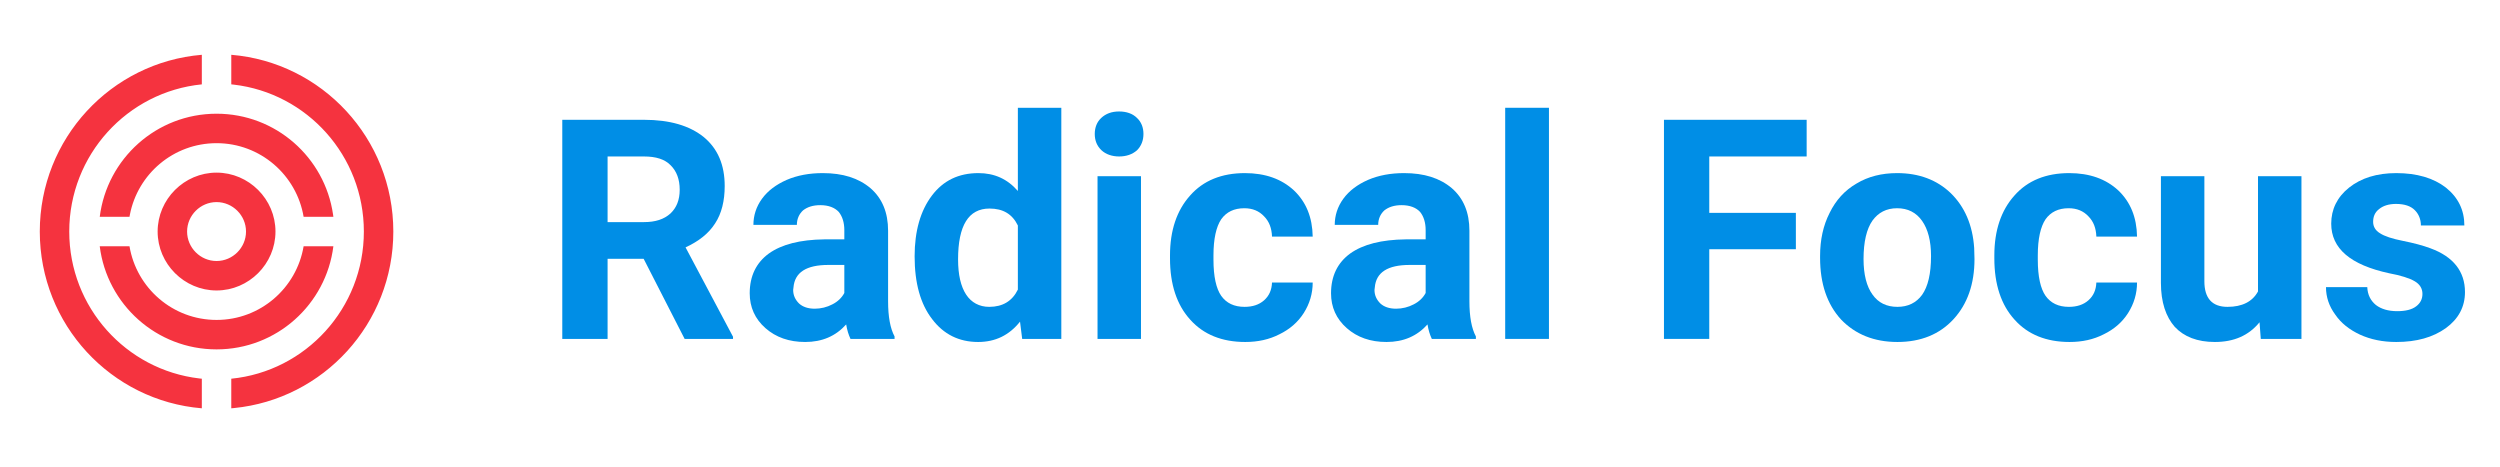
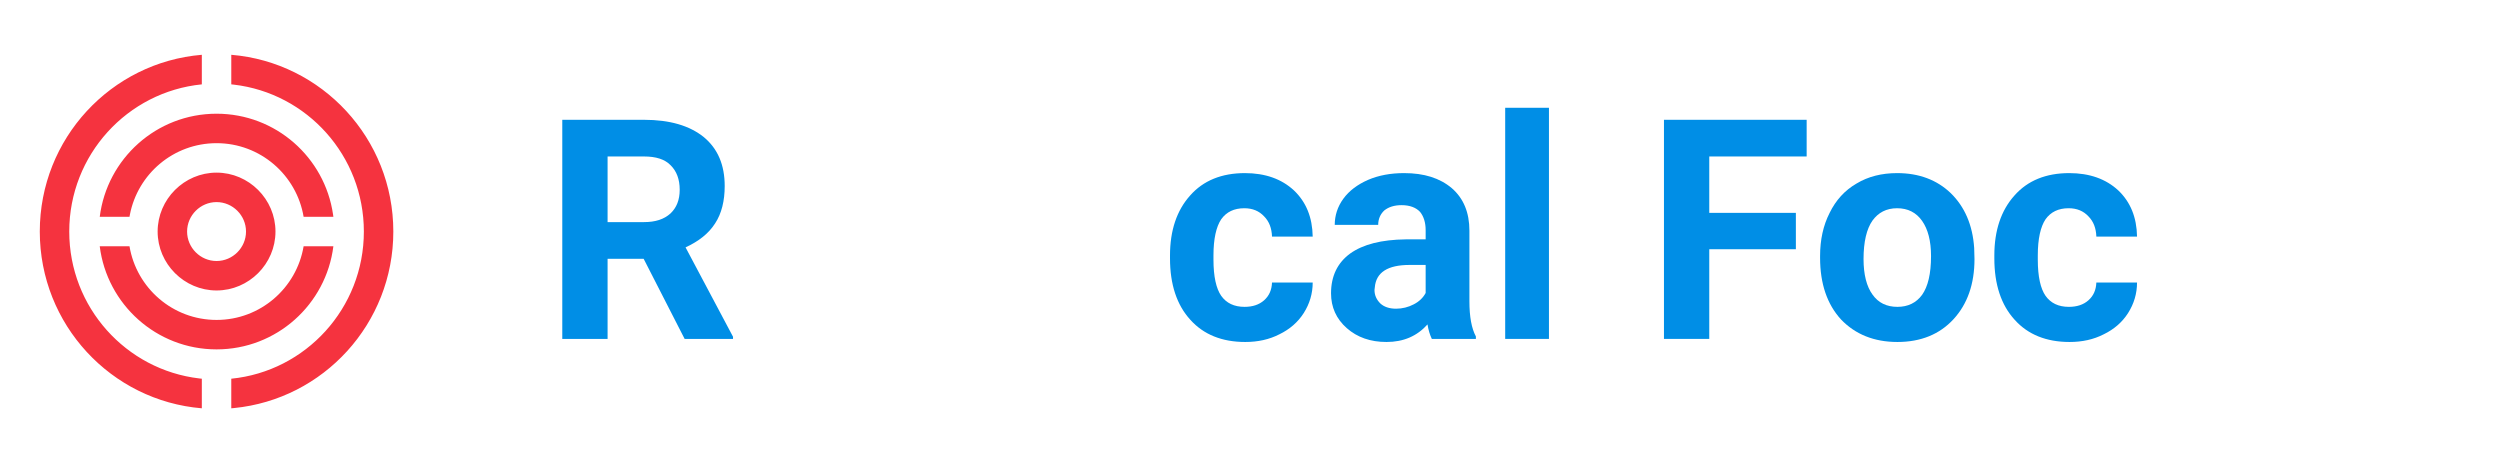
<svg xmlns="http://www.w3.org/2000/svg" width="100%" height="100%" viewBox="0 0 198 37" xml:space="preserve" style="fill-rule:evenodd;clip-rule:evenodd;stroke-linejoin:round;stroke-miterlimit:2;">
  <g id="ArtBoard1" transform="matrix(1.169,0,0,0.896,1.531,0.984)">
    <rect x="-1.309" y="-1.098" width="169.208" height="40.303" style="fill:none;" />
    <g transform="matrix(0.499,0,0,0.651,1.386,3.745)">
      <g>
        <path d="M28,24C28,26.194 26.194,28 24,28C21.806,28 20,26.194 20,24C20,21.806 21.806,20 24,20C26.194,20 28,21.806 28,24M26,0C38.318,1.024 48,11.367 48,24C48,36.505 38.511,46.772 26.369,47.967L25.999,48L25.999,43.982C36.11,42.974 44,34.412 44,24C44,13.704 36.29,5.218 26.345,4.052L26,4.015L26,0ZM22,0L22,4.015C11.894,5.023 4,13.586 4,24C4,34.294 11.716,42.78 21.657,43.945L22,43.982L22,48C9.684,46.979 0,36.631 0,24C0,11.367 9.684,1.024 22,0ZM12.18,26C13.133,31.672 18.054,36 24,36C29.946,36 34.867,31.672 35.82,26L39.861,26C38.877,33.89 32.161,40 24,40C15.844,40 9.124,33.89 8.139,26L12.18,26ZM24,16C28.389,16 32,19.611 32,24C32,28.389 28.389,32 24,32C19.611,32 16,28.389 16,24C16,19.611 19.611,16 24,16ZM24,8C32.047,8 38.69,13.941 39.816,21.672L39.861,22L35.821,22C34.867,16.326 29.946,12 24.001,12C18.157,12 13.303,16.178 12.233,21.708L12.18,22L8.14,22C9.125,14.11 15.844,8 24,8Z" style="fill:rgb(245,51,63);" />
      </g>
    </g>
    <g transform="matrix(1.74,0,0,2.27,-16.539,-49.536)">
      <g transform="matrix(12,0,0,12,29.89,34.535)">
        <path d="M0.327,-0.26L0.21,-0.26L0.21,-0L0.063,-0L0.063,-0.711L0.328,-0.711C0.412,-0.711 0.476,-0.692 0.522,-0.655C0.568,-0.617 0.59,-0.564 0.59,-0.496C0.59,-0.448 0.58,-0.407 0.559,-0.375C0.538,-0.342 0.506,-0.317 0.463,-0.297L0.617,-0.007L0.617,-0L0.46,-0L0.327,-0.26ZM0.21,-0.379L0.328,-0.379C0.365,-0.379 0.393,-0.388 0.414,-0.407C0.434,-0.426 0.444,-0.451 0.444,-0.484C0.444,-0.518 0.434,-0.544 0.415,-0.563C0.396,-0.583 0.367,-0.592 0.328,-0.592L0.21,-0.592L0.21,-0.379Z" style="fill:rgb(0,142,230);fill-rule:nonzero;" />
      </g>
      <g transform="matrix(12,0,0,12,37.548,34.535)">
-         <path d="M0.36,-0C0.354,-0.013 0.349,-0.028 0.346,-0.047C0.312,-0.009 0.268,0.01 0.213,0.01C0.161,0.01 0.118,-0.005 0.084,-0.035C0.05,-0.065 0.033,-0.103 0.033,-0.148C0.033,-0.204 0.054,-0.247 0.095,-0.277C0.137,-0.307 0.197,-0.322 0.275,-0.323L0.34,-0.323L0.34,-0.353C0.34,-0.377 0.334,-0.397 0.322,-0.412C0.309,-0.426 0.289,-0.434 0.262,-0.434C0.238,-0.434 0.22,-0.428 0.206,-0.417C0.193,-0.405 0.186,-0.389 0.186,-0.37L0.045,-0.37C0.045,-0.4 0.054,-0.429 0.073,-0.455C0.092,-0.481 0.119,-0.501 0.153,-0.516C0.188,-0.531 0.227,-0.538 0.27,-0.538C0.335,-0.538 0.386,-0.522 0.425,-0.489C0.463,-0.456 0.482,-0.41 0.482,-0.351L0.482,-0.122C0.482,-0.072 0.489,-0.034 0.503,-0.008L0.503,-0L0.36,-0ZM0.244,-0.098C0.264,-0.098 0.284,-0.103 0.301,-0.112C0.319,-0.121 0.332,-0.134 0.34,-0.149L0.34,-0.24L0.288,-0.24C0.217,-0.24 0.179,-0.216 0.175,-0.167L0.174,-0.159C0.174,-0.141 0.181,-0.127 0.193,-0.115C0.205,-0.104 0.222,-0.098 0.244,-0.098Z" style="fill:rgb(0,142,230);fill-rule:nonzero;" />
-       </g>
+         </g>
      <g transform="matrix(12,0,0,12,43.981,34.535)">
-         <path d="M0.032,-0.268C0.032,-0.35 0.051,-0.416 0.088,-0.465C0.125,-0.514 0.175,-0.538 0.239,-0.538C0.291,-0.538 0.333,-0.519 0.367,-0.48L0.367,-0.75L0.508,-0.75L0.508,-0L0.381,-0L0.374,-0.056C0.339,-0.012 0.294,0.01 0.238,0.01C0.176,0.01 0.126,-0.015 0.089,-0.064C0.051,-0.113 0.032,-0.181 0.032,-0.268ZM0.173,-0.258C0.173,-0.208 0.182,-0.17 0.199,-0.144C0.216,-0.118 0.242,-0.104 0.274,-0.104C0.318,-0.104 0.349,-0.123 0.367,-0.16L0.367,-0.368C0.349,-0.405 0.319,-0.423 0.275,-0.423C0.207,-0.423 0.173,-0.368 0.173,-0.258Z" style="fill:rgb(0,142,230);fill-rule:nonzero;" />
-       </g>
+         </g>
      <g transform="matrix(12,0,0,12,50.743,34.535)">
-         <path d="M0.203,-0L0.062,-0L0.062,-0.528L0.203,-0.528L0.203,-0ZM0.053,-0.665C0.053,-0.686 0.06,-0.704 0.074,-0.717C0.089,-0.731 0.108,-0.738 0.132,-0.738C0.156,-0.738 0.176,-0.731 0.19,-0.717C0.204,-0.704 0.211,-0.686 0.211,-0.665C0.211,-0.644 0.204,-0.626 0.19,-0.612C0.175,-0.599 0.156,-0.592 0.132,-0.592C0.109,-0.592 0.089,-0.599 0.075,-0.612C0.06,-0.626 0.053,-0.644 0.053,-0.665Z" style="fill:rgb(0,142,230);fill-rule:nonzero;" />
-       </g>
+         </g>
      <g transform="matrix(12,0,0,12,53.925,34.535)">
        <path d="M0.274,-0.104C0.3,-0.104 0.321,-0.111 0.337,-0.125C0.354,-0.14 0.362,-0.159 0.363,-0.183L0.495,-0.183C0.495,-0.147 0.485,-0.114 0.466,-0.084C0.447,-0.054 0.42,-0.031 0.387,-0.015C0.354,0.002 0.317,0.01 0.276,0.01C0.201,0.01 0.141,-0.014 0.098,-0.062C0.054,-0.11 0.032,-0.177 0.032,-0.261L0.032,-0.271C0.032,-0.352 0.054,-0.417 0.097,-0.465C0.14,-0.514 0.2,-0.538 0.275,-0.538C0.341,-0.538 0.394,-0.519 0.434,-0.482C0.474,-0.444 0.494,-0.394 0.495,-0.332L0.363,-0.332C0.362,-0.359 0.354,-0.381 0.337,-0.398C0.321,-0.415 0.3,-0.424 0.273,-0.424C0.24,-0.424 0.215,-0.412 0.198,-0.388C0.182,-0.364 0.173,-0.325 0.173,-0.271L0.173,-0.257C0.173,-0.202 0.182,-0.163 0.198,-0.14C0.215,-0.116 0.24,-0.104 0.274,-0.104Z" style="fill:rgb(0,142,230);fill-rule:nonzero;" />
      </g>
      <g transform="matrix(12,0,0,12,60.183,34.535)">
        <path d="M0.36,-0C0.354,-0.013 0.349,-0.028 0.346,-0.047C0.312,-0.009 0.268,0.01 0.213,0.01C0.161,0.01 0.118,-0.005 0.084,-0.035C0.05,-0.065 0.033,-0.103 0.033,-0.148C0.033,-0.204 0.054,-0.247 0.095,-0.277C0.137,-0.307 0.197,-0.322 0.275,-0.323L0.34,-0.323L0.34,-0.353C0.34,-0.377 0.334,-0.397 0.322,-0.412C0.309,-0.426 0.289,-0.434 0.262,-0.434C0.238,-0.434 0.22,-0.428 0.206,-0.417C0.193,-0.405 0.186,-0.389 0.186,-0.37L0.045,-0.37C0.045,-0.4 0.054,-0.429 0.073,-0.455C0.092,-0.481 0.119,-0.501 0.153,-0.516C0.188,-0.531 0.227,-0.538 0.27,-0.538C0.335,-0.538 0.386,-0.522 0.425,-0.489C0.463,-0.456 0.482,-0.41 0.482,-0.351L0.482,-0.122C0.482,-0.072 0.489,-0.034 0.503,-0.008L0.503,-0L0.36,-0ZM0.244,-0.098C0.264,-0.098 0.284,-0.103 0.301,-0.112C0.319,-0.121 0.332,-0.134 0.34,-0.149L0.34,-0.24L0.288,-0.24C0.217,-0.24 0.179,-0.216 0.175,-0.167L0.174,-0.159C0.174,-0.141 0.181,-0.127 0.193,-0.115C0.205,-0.104 0.222,-0.098 0.244,-0.098Z" style="fill:rgb(0,142,230);fill-rule:nonzero;" />
      </g>
      <g transform="matrix(12,0,0,12,66.616,34.535)">
        <rect x="0.062" y="-0.75" width="0.142" height="0.75" style="fill:rgb(0,142,230);fill-rule:nonzero;" />
      </g>
      <g transform="matrix(12,0,0,12,72.786,34.535)">
        <path d="M0.491,-0.291L0.21,-0.291L0.21,-0L0.063,-0L0.063,-0.711L0.526,-0.711L0.526,-0.592L0.21,-0.592L0.21,-0.409L0.491,-0.409L0.491,-0.291Z" style="fill:rgb(0,142,230);fill-rule:nonzero;" />
      </g>
      <g transform="matrix(12,0,0,12,79.237,34.535)">
        <path d="M0.032,-0.269C0.032,-0.321 0.042,-0.368 0.063,-0.409C0.083,-0.45 0.112,-0.482 0.15,-0.504C0.188,-0.527 0.232,-0.538 0.282,-0.538C0.353,-0.538 0.411,-0.516 0.456,-0.473C0.501,-0.429 0.527,-0.37 0.532,-0.295L0.533,-0.259C0.533,-0.178 0.51,-0.113 0.465,-0.064C0.42,-0.015 0.359,0.01 0.283,0.01C0.207,0.01 0.146,-0.015 0.1,-0.063C0.055,-0.112 0.032,-0.179 0.032,-0.263L0.032,-0.269ZM0.173,-0.259C0.173,-0.209 0.183,-0.17 0.202,-0.144C0.221,-0.117 0.248,-0.104 0.283,-0.104C0.317,-0.104 0.344,-0.117 0.363,-0.143C0.382,-0.17 0.392,-0.211 0.392,-0.269C0.392,-0.318 0.382,-0.356 0.363,-0.383C0.344,-0.41 0.317,-0.424 0.282,-0.424C0.247,-0.424 0.221,-0.41 0.202,-0.384C0.183,-0.357 0.173,-0.315 0.173,-0.259Z" style="fill:rgb(0,142,230);fill-rule:nonzero;" />
      </g>
      <g transform="matrix(12,0,0,12,86.022,34.535)">
        <path d="M0.274,-0.104C0.3,-0.104 0.321,-0.111 0.337,-0.125C0.354,-0.14 0.362,-0.159 0.363,-0.183L0.495,-0.183C0.495,-0.147 0.485,-0.114 0.466,-0.084C0.447,-0.054 0.42,-0.031 0.387,-0.015C0.354,0.002 0.317,0.01 0.276,0.01C0.201,0.01 0.141,-0.014 0.098,-0.062C0.054,-0.11 0.032,-0.177 0.032,-0.261L0.032,-0.271C0.032,-0.352 0.054,-0.417 0.097,-0.465C0.14,-0.514 0.2,-0.538 0.275,-0.538C0.341,-0.538 0.394,-0.519 0.434,-0.482C0.474,-0.444 0.494,-0.394 0.495,-0.332L0.363,-0.332C0.362,-0.359 0.354,-0.381 0.337,-0.398C0.321,-0.415 0.3,-0.424 0.273,-0.424C0.24,-0.424 0.215,-0.412 0.198,-0.388C0.182,-0.364 0.173,-0.325 0.173,-0.271L0.173,-0.257C0.173,-0.202 0.182,-0.163 0.198,-0.14C0.215,-0.116 0.24,-0.104 0.274,-0.104Z" style="fill:rgb(0,142,230);fill-rule:nonzero;" />
      </g>
      <g transform="matrix(12,0,0,12,92.28,34.535)">
-         <path d="M0.371,-0.054C0.336,-0.011 0.288,0.01 0.226,0.01C0.169,0.01 0.126,-0.007 0.096,-0.039C0.067,-0.072 0.051,-0.119 0.051,-0.182L0.051,-0.528L0.192,-0.528L0.192,-0.187C0.192,-0.132 0.217,-0.104 0.267,-0.104C0.315,-0.104 0.348,-0.121 0.366,-0.154L0.366,-0.528L0.507,-0.528L0.507,-0L0.375,-0L0.371,-0.054Z" style="fill:rgb(0,142,230);fill-rule:nonzero;" />
-       </g>
+         </g>
      <g transform="matrix(12,0,0,12,98.995,34.535)">
-         <path d="M0.34,-0.146C0.34,-0.163 0.332,-0.177 0.315,-0.187C0.298,-0.197 0.27,-0.206 0.232,-0.213C0.107,-0.24 0.044,-0.293 0.044,-0.374C0.044,-0.42 0.063,-0.46 0.102,-0.491C0.141,-0.522 0.192,-0.538 0.255,-0.538C0.322,-0.538 0.376,-0.522 0.416,-0.491C0.456,-0.459 0.476,-0.418 0.476,-0.368L0.335,-0.368C0.335,-0.388 0.328,-0.405 0.315,-0.418C0.302,-0.431 0.282,-0.438 0.254,-0.438C0.231,-0.438 0.212,-0.432 0.199,-0.421C0.186,-0.411 0.18,-0.397 0.18,-0.38C0.18,-0.365 0.187,-0.352 0.202,-0.343C0.217,-0.333 0.242,-0.325 0.277,-0.318C0.312,-0.311 0.342,-0.303 0.366,-0.294C0.44,-0.267 0.478,-0.219 0.478,-0.152C0.478,-0.104 0.457,-0.065 0.416,-0.035C0.374,-0.005 0.321,0.01 0.255,0.01C0.211,0.01 0.172,0.002 0.137,-0.014C0.103,-0.03 0.076,-0.051 0.057,-0.079C0.037,-0.106 0.027,-0.136 0.027,-0.168L0.161,-0.168C0.162,-0.143 0.172,-0.124 0.189,-0.11C0.206,-0.097 0.229,-0.09 0.258,-0.09C0.285,-0.09 0.306,-0.095 0.32,-0.106C0.333,-0.116 0.34,-0.129 0.34,-0.146Z" style="fill:rgb(0,142,230);fill-rule:nonzero;" />
-       </g>
+         </g>
    </g>
  </g>
</svg>